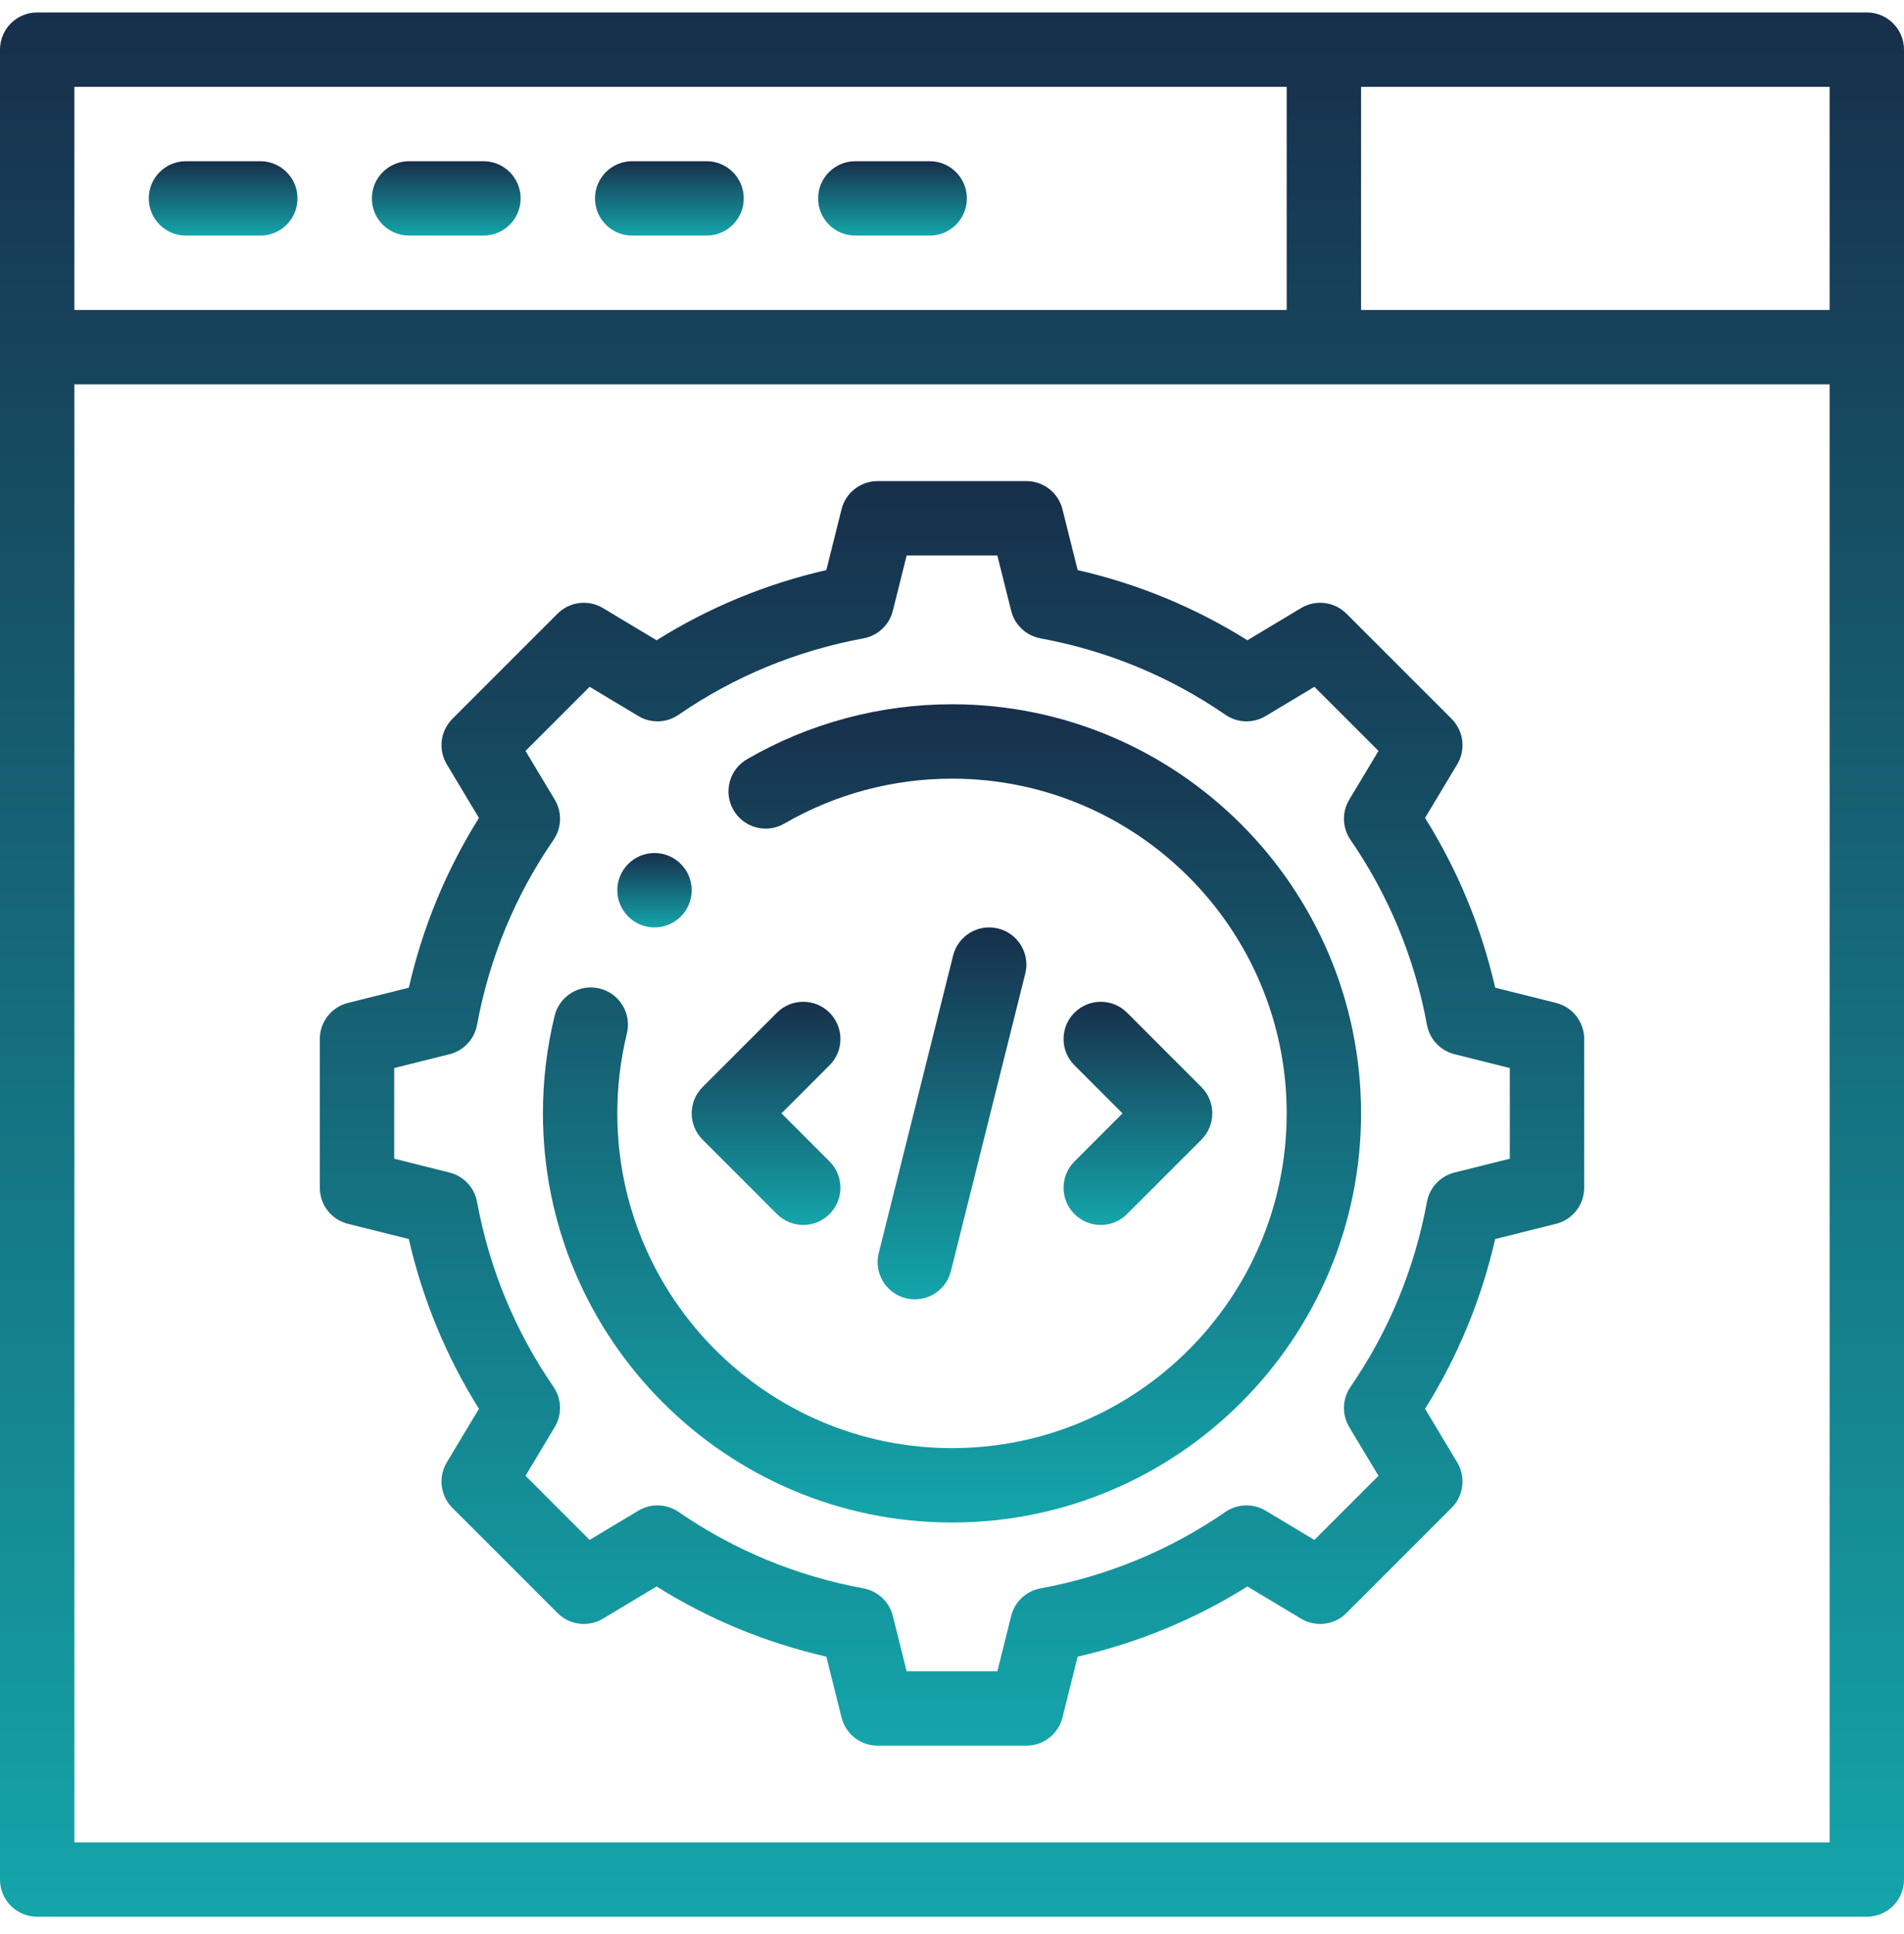
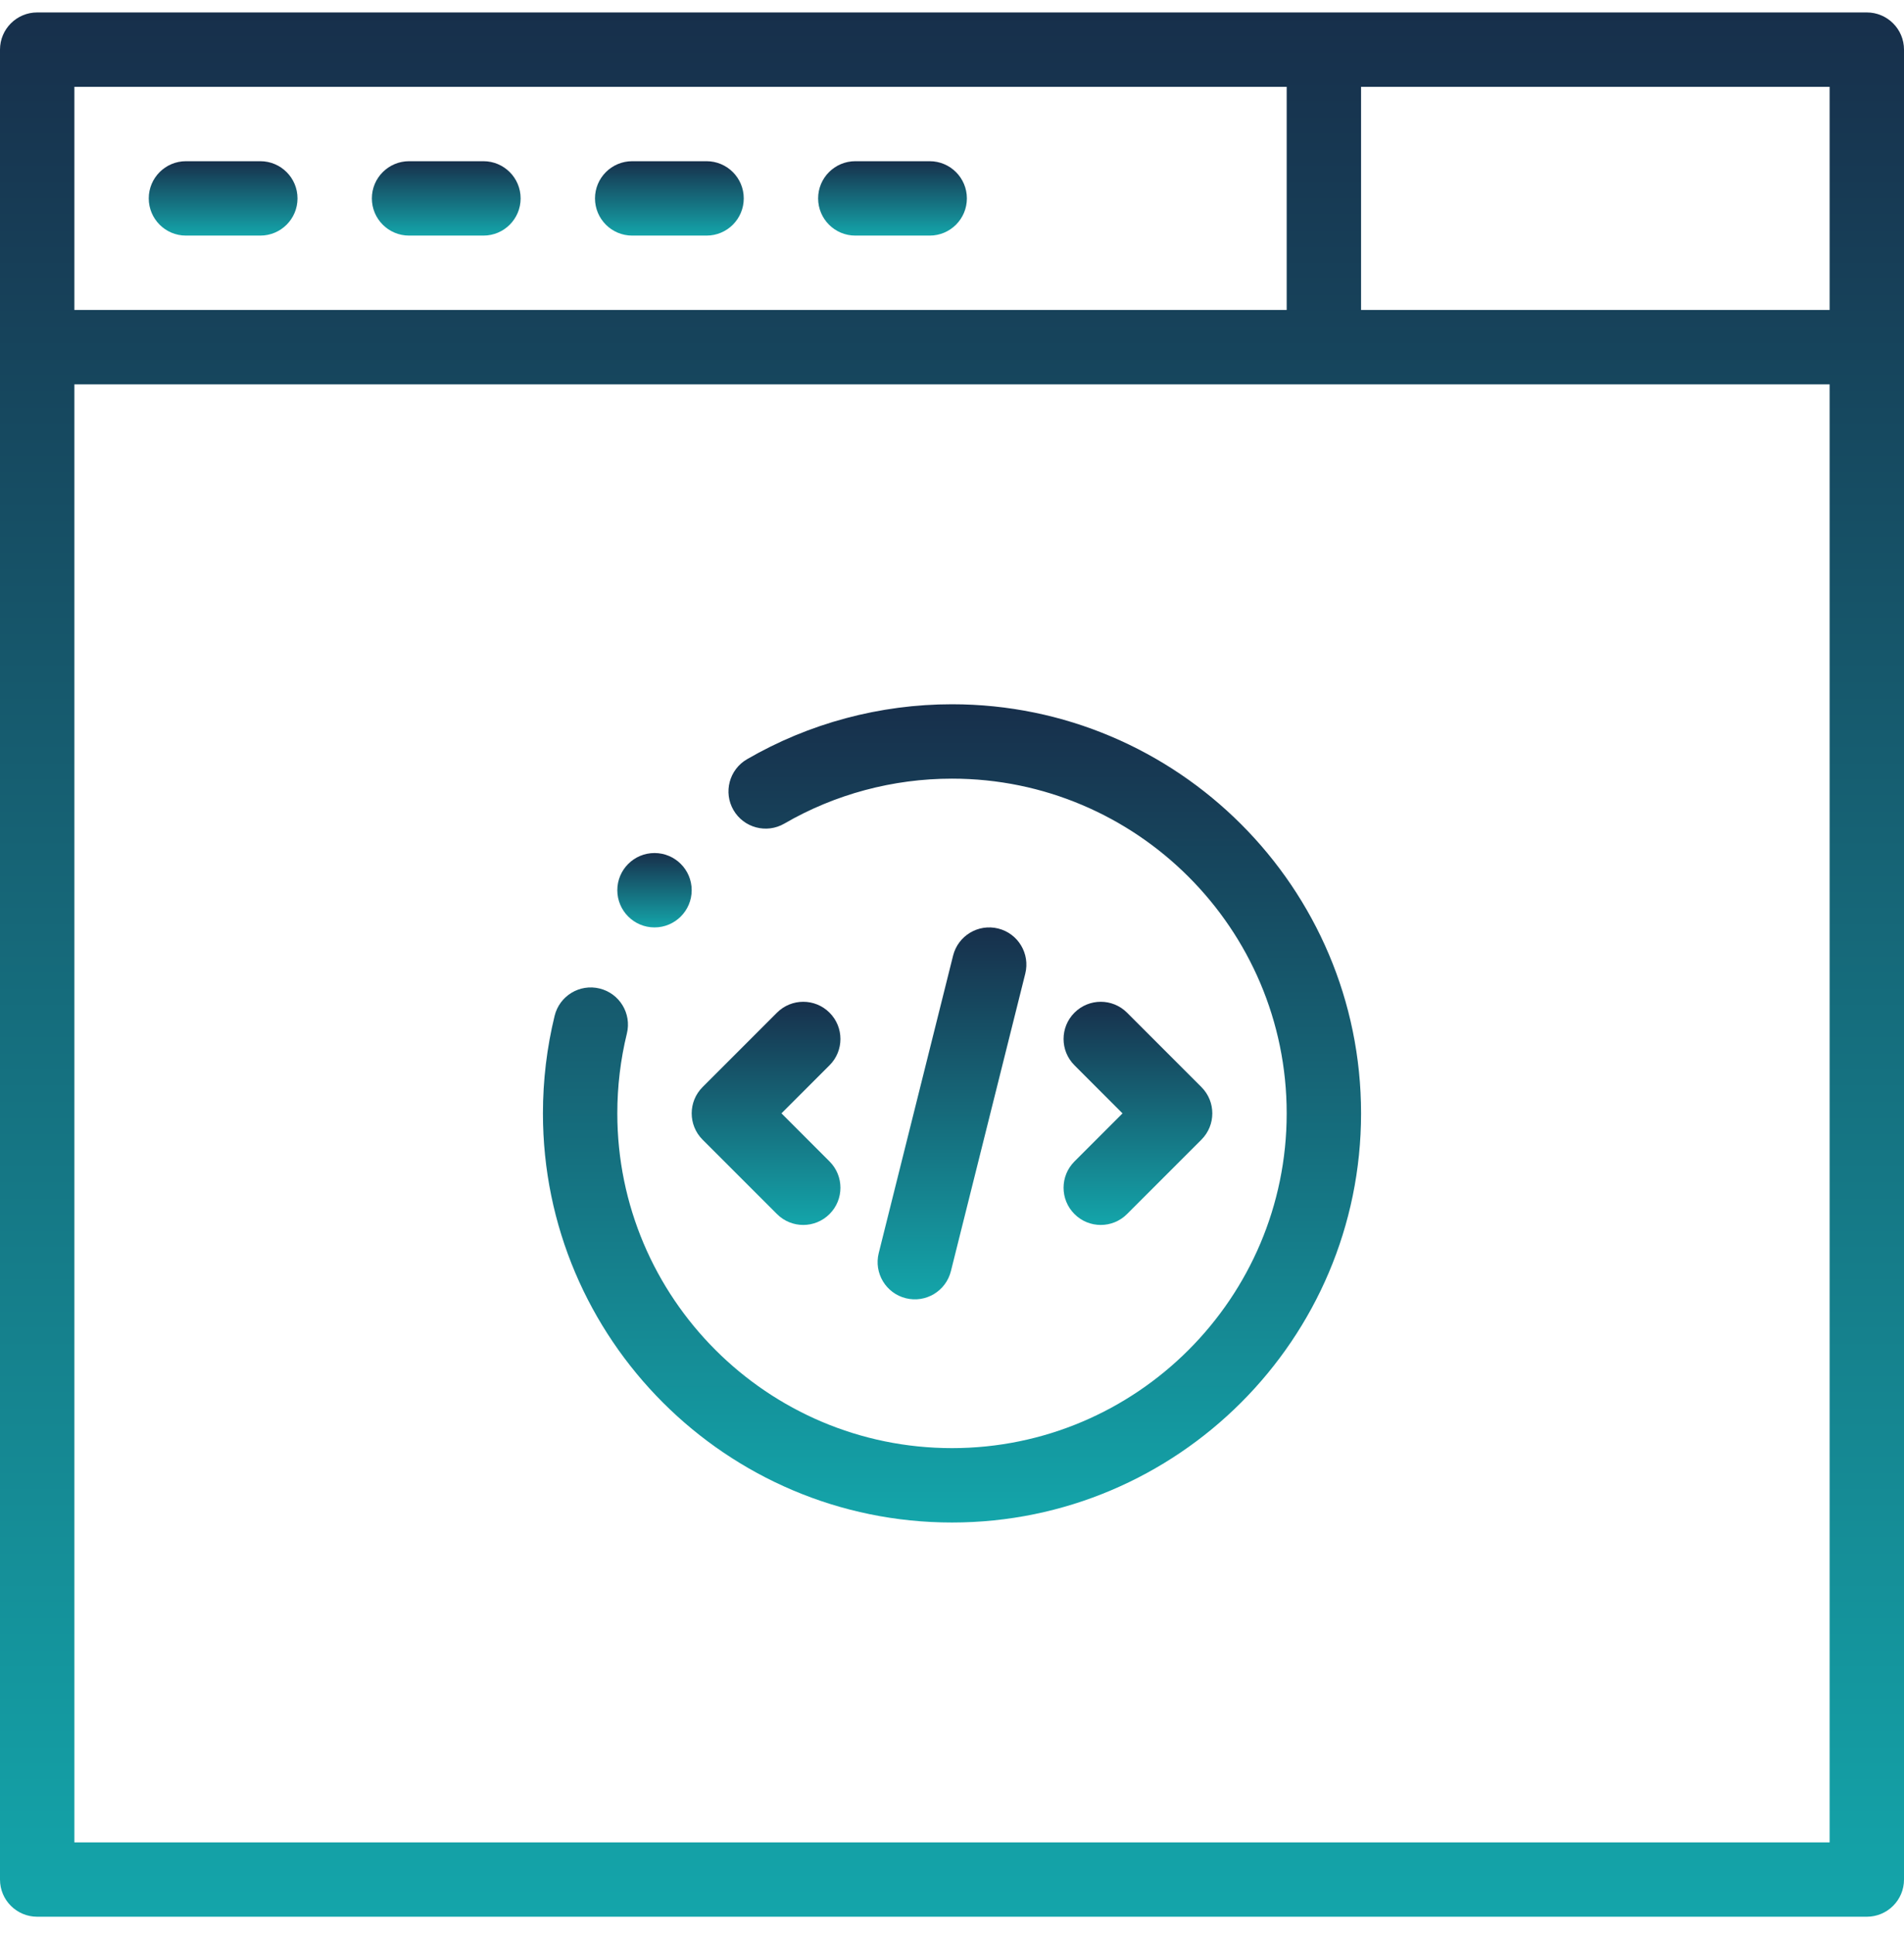
<svg xmlns="http://www.w3.org/2000/svg" width="64" height="65" viewBox="0 0 64 65" fill="none">
  <g clip-path="url(#clip0_3016_1426)">
    <path d="M22 28.669C21.31 28.669 20.75 29.229 20.75 29.919C20.75 30.608 21.31 31.169 22 31.169C22.69 31.169 23.25 30.608 23.25 29.919C23.25 29.229 22.69 28.669 22 28.669Z" fill="url(#paint0_linear_3016_1426)" />
-     <path d="M52.303 33.706L50.259 33.195C49.793 31.162 49.002 29.249 47.901 27.489L48.982 25.687C49.277 25.195 49.2 24.565 48.794 24.16L45.259 20.625C44.853 20.219 44.224 20.142 43.732 20.437L41.93 21.518C40.17 20.416 38.256 19.625 36.224 19.16L35.713 17.116C35.574 16.559 35.074 16.169 34.5 16.169H29.5C28.926 16.169 28.426 16.559 28.287 17.116L27.776 19.16C25.744 19.625 23.831 20.416 22.07 21.518L20.268 20.437C19.776 20.142 19.147 20.219 18.741 20.625L15.206 24.16C14.801 24.565 14.723 25.195 15.018 25.687L16.099 27.489C14.998 29.249 14.207 31.162 13.742 33.195L11.697 33.706C11.14 33.845 10.75 34.345 10.75 34.919V39.919C10.75 40.492 11.14 40.992 11.697 41.131L13.741 41.642C14.207 43.675 14.998 45.588 16.099 47.348L15.018 49.149C14.723 49.641 14.8 50.27 15.206 50.676L18.741 54.212C19.146 54.618 19.776 54.696 20.268 54.4L22.07 53.319C23.83 54.421 25.744 55.212 27.776 55.677L28.287 57.722C28.426 58.278 28.926 58.669 29.5 58.669H34.5C35.074 58.669 35.574 58.278 35.713 57.722L36.224 55.677C38.256 55.212 40.169 54.421 41.929 53.319L43.732 54.4C44.224 54.696 44.853 54.618 45.259 54.212L48.794 50.676C49.199 50.27 49.277 49.641 48.982 49.149L47.901 47.348C49.002 45.588 49.793 43.675 50.258 41.642L52.303 41.131C52.859 40.992 53.25 40.492 53.25 39.919V34.919C53.25 34.345 52.86 33.845 52.303 33.706ZM50.75 38.942L48.891 39.407C48.416 39.526 48.053 39.911 47.965 40.393C47.549 42.644 46.684 44.736 45.395 46.61C45.118 47.014 45.101 47.542 45.353 47.962L46.336 49.599L44.181 51.754L42.543 50.772C42.123 50.52 41.595 50.536 41.191 50.813C39.317 52.103 37.225 52.967 34.974 53.383C34.492 53.472 34.107 53.834 33.989 54.309L33.524 56.169H30.476L30.011 54.309C29.893 53.834 29.507 53.472 29.026 53.383C26.775 52.967 24.683 52.103 22.808 50.813C22.405 50.536 21.876 50.52 21.457 50.772L19.819 51.754L17.664 49.599L18.646 47.962C18.898 47.542 18.882 47.014 18.605 46.61C17.316 44.736 16.451 42.644 16.035 40.393C15.946 39.911 15.584 39.526 15.109 39.407L13.25 38.942V35.895L15.109 35.43C15.585 35.311 15.947 34.926 16.035 34.444C16.451 32.193 17.316 30.101 18.605 28.227C18.882 27.823 18.899 27.295 18.647 26.875L17.664 25.237L19.819 23.082L21.457 24.065C21.877 24.317 22.405 24.301 22.808 24.023C24.683 22.734 26.775 21.87 29.026 21.454C29.507 21.365 29.893 21.003 30.011 20.528L30.476 18.669H33.524L33.989 20.528C34.107 21.003 34.493 21.365 34.974 21.454C37.225 21.87 39.317 22.734 41.192 24.023C41.595 24.301 42.123 24.317 42.543 24.065L44.181 23.082L46.336 25.237L45.353 26.875C45.101 27.295 45.118 27.823 45.395 28.227C46.684 30.101 47.549 32.193 47.965 34.444C48.054 34.926 48.416 35.311 48.891 35.43L50.75 35.895V38.942Z" fill="url(#paint1_linear_3016_1426)" />
    <path d="M32 23.669C29.576 23.669 27.193 24.308 25.109 25.517C24.512 25.864 24.309 26.629 24.655 27.226C25.002 27.823 25.767 28.026 26.364 27.68C28.067 26.691 30.016 26.169 32 26.169C38.203 26.169 43.25 31.215 43.25 37.419C43.25 43.622 38.203 48.669 32 48.669C25.797 48.669 20.75 43.622 20.75 37.419C20.75 36.51 20.858 35.606 21.072 34.733C21.236 34.062 20.825 33.386 20.154 33.222C19.483 33.058 18.807 33.469 18.643 34.139C18.382 35.207 18.25 36.31 18.25 37.419C18.25 45 24.418 51.169 32 51.169C39.582 51.169 45.75 45 45.75 37.419C45.75 29.837 39.582 23.669 32 23.669Z" fill="url(#paint2_linear_3016_1426)" />
    <path d="M62.75 0.418H1.25C0.56 0.418 0 0.978 0 1.668V63.169C0 63.859 0.56 64.418 1.25 64.418H62.75C63.44 64.418 64 63.859 64 63.169V1.668C64 0.978 63.44 0.418 62.75 0.418ZM2.5 2.918H43.25V10.418H2.5V2.918ZM61.5 61.919H2.5V12.918H61.5V61.919ZM61.5 10.418H45.75V2.918H61.5V10.418Z" fill="url(#paint3_linear_3016_1426)" />
    <path d="M8.75 5.418H6.25C5.56 5.418 5 5.978 5 6.668C5 7.359 5.56 7.918 6.25 7.918H8.75C9.44 7.918 10 7.359 10 6.668C10 5.978 9.44 5.418 8.75 5.418Z" fill="url(#paint4_linear_3016_1426)" />
    <path d="M16.25 5.418H13.75C13.06 5.418 12.5 5.978 12.5 6.668C12.5 7.359 13.06 7.918 13.75 7.918H16.25C16.94 7.918 17.5 7.359 17.5 6.668C17.5 5.978 16.94 5.418 16.25 5.418Z" fill="url(#paint5_linear_3016_1426)" />
    <path d="M23.75 5.418H21.25C20.56 5.418 20 5.978 20 6.668C20 7.359 20.56 7.918 21.25 7.918H23.75C24.44 7.918 25 7.359 25 6.668C25 5.978 24.44 5.418 23.75 5.418Z" fill="url(#paint6_linear_3016_1426)" />
    <path d="M31.25 5.418H28.75C28.06 5.418 27.5 5.978 27.5 6.668C27.5 7.359 28.06 7.918 28.75 7.918H31.25C31.94 7.918 32.5 7.359 32.5 6.668C32.5 5.978 31.94 5.418 31.25 5.418Z" fill="url(#paint7_linear_3016_1426)" />
    <path d="M40.384 36.535L37.884 34.035C37.396 33.546 36.605 33.546 36.116 34.035C35.628 34.523 35.628 35.314 36.116 35.802L37.732 37.419L36.116 39.035C35.628 39.523 35.628 40.314 36.116 40.802C36.604 41.291 37.396 41.291 37.884 40.802L40.384 38.302C40.872 37.814 40.872 37.023 40.384 36.535Z" fill="url(#paint8_linear_3016_1426)" />
    <path d="M26.268 37.418L27.884 35.802C28.372 35.314 28.372 34.523 27.884 34.035C27.396 33.546 26.604 33.546 26.116 34.035L23.616 36.535C23.128 37.023 23.128 37.814 23.616 38.302L26.116 40.802C26.604 41.291 27.395 41.291 27.884 40.802C28.372 40.314 28.372 39.523 27.884 39.035L26.268 37.418Z" fill="url(#paint9_linear_3016_1426)" />
    <path d="M33.553 31.206C32.884 31.039 32.205 31.446 32.037 32.115L29.537 42.115C29.37 42.785 29.777 43.464 30.447 43.631C31.118 43.799 31.795 43.391 31.963 42.722L34.463 32.722C34.63 32.052 34.223 31.373 33.553 31.206Z" fill="url(#paint10_linear_3016_1426)" />
  </g>
  <defs>
    <linearGradient id="paint0_linear_3016_1426" x1="22" y1="28.669" x2="22" y2="31.169" gradientUnits="userSpaceOnUse">
      <stop stop-color="#172F4B" />
      <stop offset="1" stop-color="#14A5AA" />
    </linearGradient>
    <linearGradient id="paint1_linear_3016_1426" x1="32" y1="16.169" x2="32" y2="58.669" gradientUnits="userSpaceOnUse">
      <stop stop-color="#172F4B" />
      <stop offset="1" stop-color="#14A5AA" />
    </linearGradient>
    <linearGradient id="paint2_linear_3016_1426" x1="32" y1="23.669" x2="32" y2="51.169" gradientUnits="userSpaceOnUse">
      <stop stop-color="#172F4B" />
      <stop offset="1" stop-color="#14A5AA" />
    </linearGradient>
    <linearGradient id="paint3_linear_3016_1426" x1="32" y1="0.418" x2="32" y2="64.418" gradientUnits="userSpaceOnUse">
      <stop stop-color="#172F4B" />
      <stop offset="1" stop-color="#14A5AA" />
    </linearGradient>
    <linearGradient id="paint4_linear_3016_1426" x1="7.5" y1="5.418" x2="7.5" y2="7.918" gradientUnits="userSpaceOnUse">
      <stop stop-color="#172F4B" />
      <stop offset="1" stop-color="#14A5AA" />
    </linearGradient>
    <linearGradient id="paint5_linear_3016_1426" x1="15" y1="5.418" x2="15" y2="7.918" gradientUnits="userSpaceOnUse">
      <stop stop-color="#172F4B" />
      <stop offset="1" stop-color="#14A5AA" />
    </linearGradient>
    <linearGradient id="paint6_linear_3016_1426" x1="22.5" y1="5.418" x2="22.5" y2="7.918" gradientUnits="userSpaceOnUse">
      <stop stop-color="#172F4B" />
      <stop offset="1" stop-color="#14A5AA" />
    </linearGradient>
    <linearGradient id="paint7_linear_3016_1426" x1="30" y1="5.418" x2="30" y2="7.918" gradientUnits="userSpaceOnUse">
      <stop stop-color="#172F4B" />
      <stop offset="1" stop-color="#14A5AA" />
    </linearGradient>
    <linearGradient id="paint8_linear_3016_1426" x1="38.25" y1="33.669" x2="38.25" y2="41.169" gradientUnits="userSpaceOnUse">
      <stop stop-color="#172F4B" />
      <stop offset="1" stop-color="#14A5AA" />
    </linearGradient>
    <linearGradient id="paint9_linear_3016_1426" x1="25.75" y1="33.669" x2="25.75" y2="41.169" gradientUnits="userSpaceOnUse">
      <stop stop-color="#172F4B" />
      <stop offset="1" stop-color="#14A5AA" />
    </linearGradient>
    <linearGradient id="paint10_linear_3016_1426" x1="32" y1="31.169" x2="32" y2="43.669" gradientUnits="userSpaceOnUse">
      <stop stop-color="#172F4B" />
      <stop offset="1" stop-color="#14A5AA" />
    </linearGradient>
    <clipPath id="clip0_3016_1426">
      <rect width="64" height="64" fill="white" transform="translate(0 0.418)" />
    </clipPath>
  </defs>
</svg>